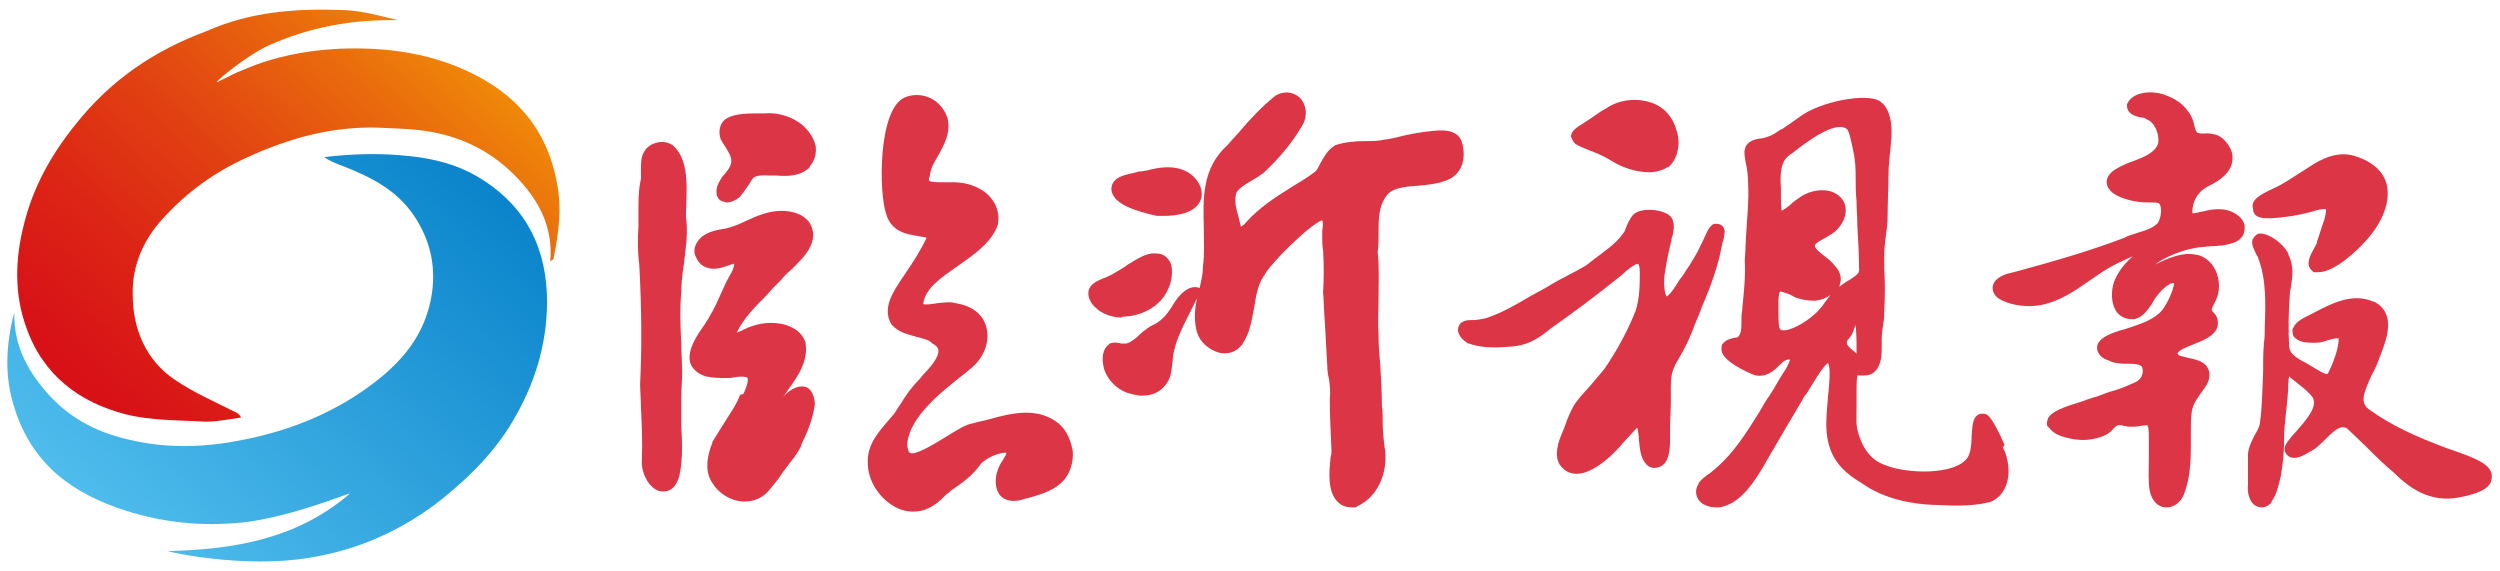
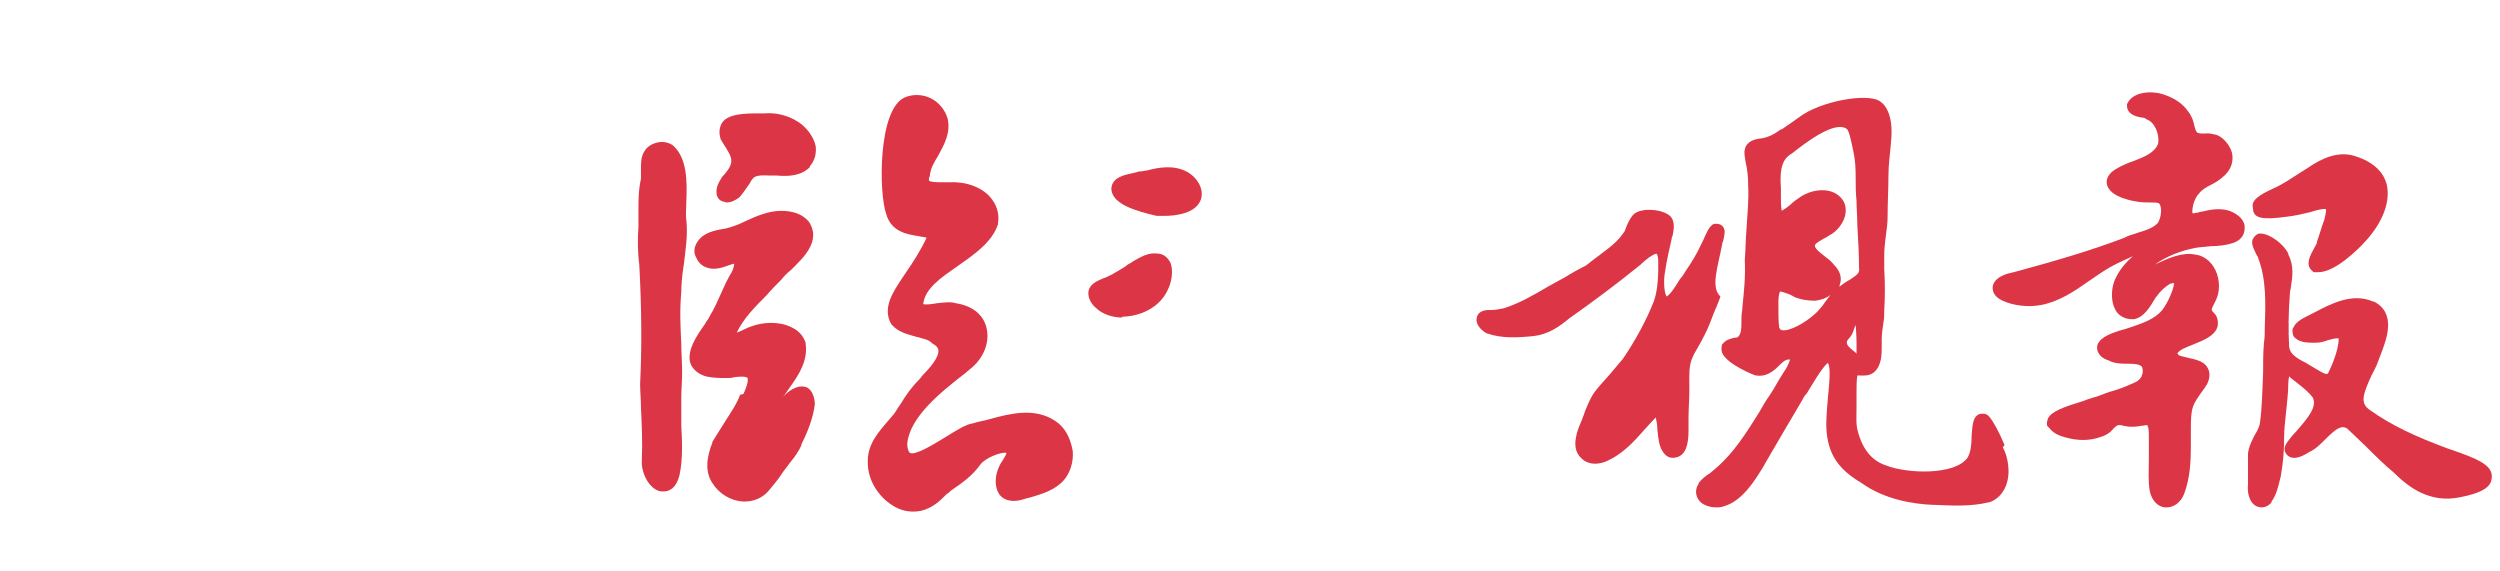
<svg xmlns="http://www.w3.org/2000/svg" version="1.1" id="图层_1" x="0px" y="0px" viewBox="0 0 297.6 68" style="enable-background:new 0 0 297.6 68;" xml:space="preserve">
  <style type="text/css">
	.st0{fill:url(#SVGID_1_);}
	.st1{fill:url(#SVGID_00000118390910263867805110000017995050866691793306_);}
	.st2{fill:#DC3545;}
</style>
  <g>
    <linearGradient id="SVGID_1_" gradientUnits="userSpaceOnUse" x1="7.782" y1="54.906" x2="71.713" y2="-14.613">
      <stop offset="1.389777e-07" style="stop-color:#D70C18" />
      <stop offset="0.105" style="stop-color:#D81217" />
      <stop offset="0.248" style="stop-color:#DC2415" />
      <stop offset="0.413" style="stop-color:#E14012" />
      <stop offset="0.595" style="stop-color:#E9690D" />
      <stop offset="0.79" style="stop-color:#F39C07" />
      <stop offset="0.994" style="stop-color:#FFDA00" />
      <stop offset="1" style="stop-color:#FFDC00" />
    </linearGradient>
-     <path class="st0" d="M65.5,31.1c0.4-4.3-1.6-7.6-4.3-10.3c-3.1-3.1-6.9-4.8-11.2-5.3c-1.6-0.2-3.2-0.2-4.8-0.3   c-5.5-0.2-10.7,1.2-15.7,3.5c-3.8,1.7-7.2,4.1-10.1,7.3c-2.3,2.5-3.7,5.6-3.6,9.1c0,4.1,1.6,7.8,5,10.1c2.2,1.5,4.7,2.6,7.1,3.8   c0.3,0.1,0.6,0.3,0.8,0.7c-1.4,0.2-2.8,0.5-4.2,0.5c-3.2-0.2-6.5-0.1-9.6-0.9c-5.4-1.4-9.8-4.6-11.8-10.4c-1.4-3.9-1.3-8-0.3-12   c1.1-4.6,3.3-8.5,6.2-12.1c4.2-5.3,9.4-8.8,15.6-11.1C30,1.3,35.5,1,41,1.2c2.2,0.1,4.3,0.7,6.4,1.2c-5.4-0.1-10.5,0.8-15.4,3   c-2.3,1-6.3,4.2-6.2,4.4v0c1.1-0.5,2.1-1.1,3.2-1.5c3.7-1.6,7.5-2.3,11.4-2.5c5.2-0.2,10.3,0.4,15.1,2.6c5.7,2.6,9.6,6.8,10.8,13.4   c0.6,3,0.2,6-0.4,8.9C66,30.8,65.8,30.9,65.5,31.1z" />
    <linearGradient id="SVGID_00000029762539411522120100000006330948885630941867_" gradientUnits="userSpaceOnUse" x1="14.382" y1="62.857" x2="60.754" y2="11.492">
      <stop offset="1.246007e-07" style="stop-color:#4EBCEC" />
      <stop offset="1" style="stop-color:#007BC6" />
    </linearGradient>
-     <path style="fill:url(#SVGID_00000029762539411522120100000006330948885630941867_);" d="M20,65.6c7.8-0.2,15.3-1.4,21.6-6.8   c0-0.1-0.1,0-3,1c-3,1-7.2,2.3-11,2.5c-4.3,0.3-8.5-0.2-12.6-1.5C8.7,58.8,3.8,55.3,1.7,48.5c-1.2-3.7-1-7.5,0-11.3   c-0.1,4.1,1.8,7.3,4.3,10c2.5,2.7,5.7,4.3,9.2,5.1c4.5,1.1,9,1,13.5,0.1c5.2-1,10-2.8,14.4-5.8c3.9-2.7,7.2-5.9,8.2-11   c0.7-3.6,0-6.9-2-9.9c-2.1-3.1-5.1-4.6-8.4-5.9c-0.8-0.3-1.6-0.6-2.3-1.1c3.4-0.4,6.8-0.5,10.3-0.1c2.8,0.3,5.5,1,7.9,2.4   c5.1,3,8,7.5,8.3,13.9c0.2,5.3-1.2,10.2-3.7,14.6c-2.2,4-5.4,7.2-8.9,10c-4.7,3.7-10,6-15.7,6.9C29,67.7,20,65.7,20,65.6z" />
    <g>
      <path class="st2" d="M125.6,50.1c-2.4-1.6-5.3-0.9-7.8-0.2c-0.7,0.2-1.4,0.3-2,0.5c-0.8,0.1-1.9,0.8-3.2,1.6    c-1.3,0.8-3.7,2.3-4.3,1.9c-0.1-0.1-0.3-0.4-0.3-1.1c0.3-3.2,4.1-6.2,6.8-8.3l0.6-0.5c1.7-1.3,2.5-3.3,2-5.1    c-0.4-1.5-1.7-2.5-3.6-2.8c-0.6-0.2-1.4-0.1-2.3,0c-0.5,0.1-1.3,0.2-1.6,0.1c0.2-1.9,2.2-3.2,4.2-4.6c2-1.4,4-2.8,4.7-4.9l0-0.1    c0.2-1.2-0.2-2.3-0.9-3.1c-1-1.2-2.9-1.9-4.8-1.8c-0.3,0-0.6,0-0.9,0c-0.4,0-1.5,0-1.6-0.2c0,0-0.1-0.2,0.1-0.6l0-0.1    c0.1-0.8,0.5-1.5,1-2.3c0.7-1.3,1.5-2.7,1.1-4.4l0,0c-0.3-1-1-1.9-2-2.4c-1-0.5-2.2-0.5-3.1-0.1c-3.2,1.4-3.1,11.4-2.2,13.9    c0.6,2.1,2.5,2.4,3.8,2.6c0.3,0.1,0.8,0.1,1,0.2c0,0,0,0,0,0c-0.7,1.5-1.6,2.9-2.5,4.2c-0.2,0.3-0.4,0.6-0.6,0.9    c-0.9,1.4-2.2,3.3-1.1,5.2l0.1,0.1c0.8,0.9,1.9,1.1,2.9,1.4c0.7,0.2,1.4,0.3,1.8,0.7l0.1,0.1c0.4,0.2,0.7,0.5,0.7,0.8    c0.1,0.8-1,2.1-1.8,2.9c-0.2,0.2-0.3,0.4-0.5,0.6c-0.9,0.9-1.6,1.9-2.2,2.9c-0.3,0.4-0.5,0.8-0.8,1.2c-0.2,0.2-0.4,0.5-0.6,0.7    c-1.2,1.4-2.6,2.9-2.5,5.1c0,2,1.2,4,3,5.1c0.8,0.5,1.6,0.7,2.4,0.7c0.6,0,1.2-0.1,1.8-0.4c0.7-0.3,1.3-0.8,1.8-1.3    c0.1-0.1,0.3-0.3,0.4-0.4c0.2-0.1,0.3-0.2,0.5-0.4c1.3-0.9,2.5-1.7,3.5-3.1c0.6-0.8,2.4-1.5,3.1-1.4c0,0.2-0.2,0.5-0.5,1    c-0.8,1.1-1.1,2.9-0.3,4c0.3,0.4,1.1,1,2.6,0.6c0.3-0.1,0.7-0.2,1.1-0.3c1.3-0.4,2.8-0.8,3.9-2c0.8-0.9,1.2-2.2,1.1-3.5    C127.4,52,126.7,50.8,125.6,50.1z" />
      <path class="st2" d="M95,14.5L95,14.5c-1.4-0.9-2.9-1.1-4-1c-0.2,0-0.4,0-0.7,0c-1.5,0-3.7,0-4.4,1.2c-0.2,0.4-0.4,1-0.1,1.9    l0.3,0.5c1.1,1.7,1.4,2.2,0.1,3.7L86,21c-0.3,0.5-0.8,1.2-0.7,2l0,0.1c0.1,0.5,0.4,0.8,0.8,0.9c0.1,0,0.3,0.1,0.4,0.1    c0.6,0,1.1-0.3,1.5-0.6l0.1-0.1c0.5-0.6,0.8-1.1,1.1-1.5c0.5-0.9,0.6-1.1,2.5-1c0.2,0,0.5,0,0.8,0c1.2,0.1,2.8,0.1,3.9-1l0-0.1    c0.6-0.7,0.8-1.5,0.7-2.4C96.9,16.4,96.1,15.2,95,14.5z" />
      <path class="st2" d="M81.4,31.5c0.2-1.7,0.5-3.5,0.3-5.3c-0.1-0.6,0-1.4,0-2.2c0.1-2.4,0.1-5.1-1.5-6.6l-0.1-0.1    c-0.6-0.4-1.3-0.5-2-0.3c-0.7,0.2-1.2,0.6-1.5,1.2c-0.3,0.6-0.3,1.3-0.3,2c0,0.4,0,0.8,0,1.1C76,22.6,76,23.9,76,25.1    c0,0.6,0,1.3,0,1.9c-0.1,1.5-0.1,3,0.1,4.5c0.3,5.6,0.3,10.1,0.1,14.2l0,0l0,0c0,0.9,0.1,1.9,0.1,2.8c0.1,2.1,0.2,4.2,0.1,6.3    c-0.1,1.5,0.9,3.5,2.3,3.7c0.1,0,0.2,0,0.3,0c0.6,0,1.5-0.3,1.9-2c0.4-1.9,0.3-4,0.2-5.9c0-1.1,0-2.1,0-3.2c0-1,0.1-2,0.1-3.1    c0-1.1-0.1-2.3-0.1-3.4c-0.1-2-0.2-4,0-6.1C81.1,33.9,81.2,32.7,81.4,31.5z" />
      <path class="st2" d="M96,46.1c-1-0.4-2.3,0.5-2.8,1.2c0.3-0.4,0.6-0.9,0.9-1.3c1-1.4,2.1-3.1,1.8-5.1l0-0.1    c-0.3-0.9-0.9-1.5-1.8-1.9c-1.5-0.7-3.4-0.5-4.5-0.1c-0.3,0.1-0.6,0.2-1,0.4c-0.2,0.1-0.6,0.3-0.9,0.4c0.8-1.7,2.2-3.1,3.6-4.5    c0.5-0.6,1.1-1.2,1.7-1.8c0.3-0.4,0.7-0.8,1.2-1.2c1.4-1.4,3.6-3.4,2.1-5.7l-0.1-0.1c-0.7-0.8-1.8-1.2-3.2-1.2    c-1.5,0-2.9,0.6-4.2,1.2c-0.8,0.4-1.6,0.7-2.4,0.9c-0.2,0-0.4,0.1-0.6,0.1c-1,0.2-2.4,0.5-3,1.9c-0.2,0.5-0.2,1,0.1,1.5    c0.2,0.5,0.6,0.9,1.1,1.1c0.9,0.4,1.9,0.1,2.7-0.2c0.3-0.1,0.5-0.2,0.7-0.2c0,0.2-0.1,0.6-0.3,1c-0.5,0.8-0.9,1.7-1.3,2.6    c-0.4,0.9-0.8,1.8-1.3,2.6c-0.1,0.3-0.4,0.6-0.6,1c-1,1.4-2.2,3.2-1.7,4.7c0.3,0.7,0.9,1.2,1.8,1.5c0.9,0.2,1.8,0.2,2.5,0.2    c0.3,0,0.6,0,0.9-0.1c0.8-0.1,1.4-0.1,1.6,0.1c0.1,0.5-0.2,1.2-0.5,1.9L88.1,47c-0.4,1.1-1.1,2.1-1.8,3.2c-0.5,0.8-1,1.6-1.5,2.4    l0,0.1c-0.8,2-0.8,3.6,0,4.8c0.8,1.3,2.2,2.1,3.6,2.2c0.1,0,0.2,0,0.3,0c1.1,0,2.2-0.5,2.9-1.4c0.5-0.6,1-1.2,1.4-1.8l0.2-0.3    c0.3-0.4,0.6-0.8,0.9-1.2c0.5-0.6,1-1.3,1.3-2l0-0.1c0.7-1.4,1.4-3.1,1.6-4.8l0-0.1C96.9,46.7,96.3,46.2,96,46.1z" />
-       <path class="st2" d="M174.1,17.2c-0.4-2-2.7-1.7-3.7-1.6s-2.2,0.3-3.1,0.5c-0.8,0.2-1.6,0.4-2.3,0.5l-0.1,0    c-0.8,0.2-1.6,0.2-2.4,0.2c-1.2,0-2.4,0.1-3.6,0.5l-0.1,0.1c-0.8,0.5-1.2,1.3-1.6,2c-0.2,0.4-0.4,0.8-0.6,1    c-0.9,0.7-1.9,1.3-2.9,1.9c-1.9,1.2-3.8,2.4-5.4,4.2c-0.2,0.3-0.5,0.4-0.6,0.5c0,0,0-0.1,0-0.1c-0.1-0.4-0.2-0.8-0.3-1.2    c-0.3-1-0.5-2-0.2-2.8c0.3-0.5,1.1-1,1.8-1.4c0.5-0.3,1-0.6,1.4-0.9l0.1-0.1c1.6-1.5,3.3-3.4,4.6-5.7c0.6-1.1,0.4-2.4-0.4-3.2    c-0.8-0.7-1.9-0.8-2.9-0.2l-0.1,0.1c-1.5,1.2-2.8,2.6-4,4c-0.5,0.6-1.1,1.2-1.6,1.8c-3,2.7-2.9,6.3-2.8,9.8c0,1.5,0.1,3.1-0.1,4.6    l0,0.1c0,0.8-0.2,1.6-0.4,2.5c0,0-1.5-0.9-3.3,2.2c-1.3,2.1-2.3,2.1-2.8,2.5c-0.4,0.3-0.7,0.5-1,0.8c-0.5,0.5-1,0.9-1.6,1.1    c-0.1,0-0.3,0-0.6,0c-0.4-0.1-0.9-0.2-1.4,0L132,41c-0.7,0.5-0.9,1.5-0.6,2.8c0.4,1.5,1.8,2.8,3.3,3.1c0.4,0.1,0.8,0.2,1.2,0.2    c0.6,0,1.3-0.1,1.8-0.4c0.8-0.4,1.3-1.1,1.6-1.9c0.2-0.7,0.2-1.3,0.3-1.9c0-0.5,0.1-0.9,0.2-1.3c0.2-0.9,0.6-1.8,1-2.7    c0.1-0.2,1.7-3.4,1.7-3.4c-0.3,1.3-0.4,2.7,0,4.1c0.4,1.2,1.5,2.1,2.7,2.4c1,0.2,1.9-0.1,2.5-0.8l0.1-0.1c1-1.4,1.2-3,1.5-4.5    c0.2-1.3,0.4-2.6,1.1-3.7l0.1-0.1c0.5-1.2,5.3-6,6.9-6.6c0.1,0.3,0.1,0.8,0,1.2c0,0.3,0,0.6,0,0.8c0,0.5,0,1.1,0.1,1.6    c0.1,1.7,0.1,3.2,0,5l0,0l0,0c0.1,1.1,0.1,2.3,0.2,3.4c0.1,1.8,0.2,3.6,0.3,5.4c0,0.6,0.1,1.1,0.2,1.5c0.1,0.8,0.2,1.4,0.1,2.4    l0,0l0,0c0,1.8,0.1,4,0.2,6.1c0,0.2,0,0.5-0.1,0.8c-0.2,1.8-0.4,4.2,0.9,5.4c0.3,0.3,0.8,0.6,1.7,0.6c0.1,0,0.2,0,0.3,0l0.1,0    l0.1-0.1c2.9-1.3,3.8-4.7,3.3-7.2c-0.1-0.9-0.2-1.8-0.2-2.7c0-0.7,0-1.3-0.1-2.1c0-1.6-0.1-3.3-0.2-4.9c-0.1-1.1-0.2-2.3-0.2-3.5    c-0.1-1.5,0-3,0-4.5c0-1.8,0.1-3.6-0.1-5.4c0.1-0.7,0.1-1.5,0.1-2.2c0-1.8,0-3.5,1.2-4.8c0.8-0.7,2.2-0.8,3.6-0.9    c1-0.1,2.1-0.2,2.9-0.5C173.7,21.1,174.6,19.4,174.1,17.2z" />
      <path class="st2" d="M137.7,25.7l0.2,0l0.1,0c0.2,0,0.4,0,0.6,0c1.4,0,3.9-0.3,4.4-2.1c0.3-1.3-0.6-2.5-1.6-3.1    c-1.6-0.9-3.4-0.6-4.9-0.2c-0.2,0-0.5,0.1-0.7,0.1l-0.2,0c-0.2,0.1-0.4,0.1-0.7,0.2c-1,0.2-2.5,0.5-2.6,1.8l0,0.1l0,0.1    C132.5,24.3,135.1,25.1,137.7,25.7z" />
      <path class="st2" d="M133.7,37.7c2.5-0.1,4.6-1.4,5.4-3.4c0.2-0.4,0.7-1.9,0.2-3.1c-0.3-0.5-0.7-0.9-1.3-1l-0.1,0    c-1.2-0.2-2.1,0.4-3,0.9l-0.3,0.2c-0.2,0.1-0.4,0.2-0.6,0.4c-0.7,0.4-1.4,0.9-2.1,1.2c-0.2,0.1-0.4,0.2-0.5,0.2    c-0.7,0.3-1.4,0.6-1.7,1.2c-0.4,0.8,0.1,1.8,0.7,2.3c0.8,0.8,2,1.2,3.2,1.2C133.5,37.7,133.6,37.7,133.7,37.7z" />
      <path class="st2" d="M238.5,52.7c-0.6-1.4-1.2-2.5-1.7-3.1l-0.1-0.1c-0.3-0.3-0.7-0.3-1.1-0.2c-0.7,0.3-0.8,1.1-0.9,2.6l0,0.1    c0,0.8-0.1,1.9-0.5,2.5c-1.5,2.1-7.2,1.9-9.7,0.9c-2.2-0.7-3-2.8-3.3-3.9c-0.3-0.9-0.2-1.9-0.2-2.9c0-0.2,0-0.5,0-0.7    c0-0.4,0-0.8,0-1.2c0-0.7,0-1.4,0.1-2c0.1,0,0.2,0,0.3,0c0.4,0,1.1,0.1,1.7-0.4c0.9-0.8,0.9-2.1,0.9-3.1c0-0.3,0-0.5,0-0.8    c0-0.6,0.1-1.3,0.2-2c0.1-0.5,0.1-0.9,0.1-1.4c0.1-1.7,0.1-3.3,0-5c0-0.6,0-1.1,0-1.7c0-0.7,0.1-1.5,0.2-2.3    c0.1-0.7,0.2-1.5,0.2-2.2c0-1.7,0.1-3.3,0.1-4.9c0-1.3,0.2-2.6,0.3-3.9l0-0.1c0.2-1.5,0.1-4-1.4-4.9s-7,0-9.6,2    c-0.7,0.5-1.4,1-2,1.4l-0.1,0c-0.8,0.6-1.6,1-2.5,1.1l-0.1,0c-0.5,0.1-1.5,0.3-1.7,1.3c-0.1,0.4,0,0.9,0.1,1.5    c0.2,0.8,0.3,1.8,0.3,2.6l0,0.2c0.1,1.7-0.1,3.5-0.2,5.2c-0.1,1.2-0.1,2.4-0.2,3.7c0.1,1.9-0.1,3.8-0.3,5.7l0,0.2    c-0.1,0.5-0.1,0.9-0.1,1.3c0,0.9,0,1.5-0.4,1.9c-0.1,0.1-0.3,0.1-0.4,0.1c-0.4,0.1-1,0.2-1.4,0.7l-0.1,0.1c-0.1,0.3-0.1,0.7,0,1    c0.6,1.4,3.9,2.7,4,2.7l0.1,0c1.1,0.2,2-0.5,2.6-1.1c0.4-0.4,0.8-0.8,1.2-0.8c0.1,0,0.2,0,0.2,0c-0.1,0.2-0.2,0.7-0.7,1.4    c-0.4,0.6-0.8,1.3-1.2,2l-0.5,0.8c-0.5,0.7-0.9,1.4-1.3,2.1c-1.5,2.4-3,4.8-5.1,6.6c-0.2,0.2-0.5,0.4-0.7,0.6    c-0.5,0.3-1,0.7-1.4,1.2l0,0.1c-0.4,0.6-0.4,1.3,0,1.9c0.4,0.6,1.3,0.9,2.1,0.9c0.3,0,0.5,0,0.8-0.1c2.3-0.6,3.8-3.1,4.9-4.9    l0.1-0.2c1.5-2.6,3.1-5.3,4.4-7.5c0.1-0.2,0.3-0.6,0.6-0.9c0.5-0.8,1.8-3.1,2.5-3.6c0.1,0.2,0.2,0.5,0.2,1.2    c0,0.9-0.1,1.9-0.2,2.9c-0.1,1.1-0.2,2.3-0.2,3.4c0.1,3.6,1.7,5.3,4.2,6.8c2.8,2,6.2,2.5,8.5,2.6l0.2,0c2.2,0.1,4.4,0.2,6.4-0.3    l0.1,0c0.9-0.3,1.6-1,2-2c0.6-1.6,0.2-3.5-0.4-4.6C238.7,53.1,238.6,52.9,238.5,52.7z M211.7,36.3l0-0.1c0-0.5,0-1.1,0.2-1.5    c0.2,0,0.7,0.2,1,0.3c0.3,0.1,0.6,0.3,0.8,0.4c0.8,0.3,1.6,0.4,2.4,0.4c0.7-0.1,1.3-0.3,1.8-0.7c-0.2,0.3-0.4,0.5-0.6,0.8    c-0.4,0.6-0.9,1.2-1.4,1.6c-1,0.9-2.9,2-3.8,1.8c-0.1,0-0.2-0.1-0.3-0.3C211.7,38.4,211.7,37.3,211.7,36.3z M213.1,18.4l0.3-0.2    c1.4-1.1,5.1-4,6.5-2.8c0.3,0.5,0.4,1.2,0.6,2c0,0.2,0.1,0.4,0.1,0.5c0.3,1.4,0.3,2.3,0.3,3.5c0,0.7,0,1.5,0.1,2.5    c0,0.9,0.1,1.9,0.1,3c0.1,1.7,0.2,3.4,0.2,5c0.1,0.6-0.2,0.8-1.1,1.4c-0.4,0.2-0.8,0.5-1.2,0.8c0,0-0.1,0.1-0.1,0.1    c0.1-0.1,0.1-0.2,0.1-0.3c0.2-0.5,0.3-1.4-0.7-2.4c-0.3-0.4-0.7-0.7-1.1-1c-0.9-0.7-1.3-1.1-1.1-1.4c0.1-0.2,0.7-0.5,1-0.7    c0.3-0.1,0.5-0.3,0.7-0.4c0.8-0.4,1.8-1.5,1.9-2.7c0.1-0.8-0.2-1.5-0.8-2c-1.3-1.1-3.5-0.7-4.8,0.3c-0.3,0.2-0.6,0.4-0.9,0.7    c-0.3,0.3-0.8,0.6-1.1,0.8c-0.1-0.5-0.1-1-0.1-1.6c0-0.3,0-0.6,0-0.9v-0.2C211.9,20.8,211.9,19.2,213.1,18.4z M221,40.7    c0,0.3,0,0.5,0,0.7l0,0.2c0,0.2,0,0.3,0,0.5c-0.3-0.4-1.6-1-1-1.7c0.7-0.7,0.6-1.2,0.9-1.7C220.9,38.7,221,40,221,40.7z" />
-       <path class="st2" d="M187.5,17.1c0.4,0.3,1,0.5,1.7,0.8c0.2,0.1,0.4,0.1,0.5,0.2c0.9,0.3,1.7,0.8,2.4,1.2c1,0.6,2.6,1.2,4.2,1.2    c0.8,0,1.6-0.2,2.2-0.6l0.1,0c1.1-0.9,1.5-2.8,1-4.3c-0.4-1.5-1.3-2.7-2.8-3.3c-1.8-0.7-4-0.5-5.6,0.6c-0.6,0.3-1.1,0.7-1.7,1.1    c-0.4,0.3-0.8,0.5-1.2,0.8l-0.2,0.1c-0.4,0.3-1.1,0.7-1.1,1.4C187.1,16.3,187.1,16.7,187.5,17.1z" />
-       <path class="st2" d="M205,29.1c0-0.1,0-0.2,0.1-0.3c0.2-0.9,0.4-1.6-0.2-2c-0.3-0.2-0.7-0.2-1-0.1l-0.1,0.1    c-0.4,0.3-0.6,0.8-1.1,1.9c-0.1,0.2-0.2,0.4-0.3,0.6c-0.3,0.7-1,1.9-1.7,2.9c-0.2,0.3-0.4,0.7-0.7,1c-0.5,0.8-1.1,1.8-1.6,2.1    c-0.3-0.4-0.4-1.9-0.2-2.9c0.2-1.5,0.6-3,0.8-4c0-0.1,0-0.2,0.1-0.3c0.1-0.6,0.4-1.7-0.3-2.4c-0.7-0.6-2-0.8-3-0.7    c-0.7,0.1-1.2,0.3-1.5,0.7c-0.3,0.4-0.5,0.8-0.7,1.3c-0.1,0.3-0.2,0.6-0.4,0.8c-0.8,1.2-2.2,2.1-3.5,3.1c-0.3,0.2-0.6,0.5-0.9,0.7    c-0.7,0.4-1.4,0.8-2.2,1.2c-0.8,0.4-1.7,0.9-2.5,1.4c-0.7,0.4-1.3,0.7-2,1.1c-1.7,1-3.4,2-5.3,2.6c-0.5,0.1-1,0.2-1.4,0.2l-0.2,0    c-0.4,0-1.4,0-1.6,0.9c-0.2,0.8,0.5,1.5,1.2,1.9l0.1,0c1.6,0.6,3.6,0.5,5.5,0.3c1.7-0.2,3-1.1,4.2-2.1c2.7-1.9,5.4-3.9,8.5-6.4    l0.1-0.1c0.4-0.4,1.4-1.2,1.8-1.2c0.1,0.1,0.2,0.4,0.2,1c0,1.4,0,3.1-0.5,4.6c-0.9,2.3-2.2,4.7-3.7,6.9c-0.5,0.6-1,1.2-1.6,1.9    c-0.6,0.7-1.3,1.4-1.8,2.1c-0.5,0.7-0.8,1.5-1.1,2.2l-0.1,0.3c-0.1,0.3-0.2,0.5-0.3,0.8c-0.3,0.7-0.6,1.4-0.7,2.1    c-0.2,1,0,1.9,0.7,2.5c0.4,0.4,1,0.6,1.6,0.6c0.4,0,0.8-0.1,1.1-0.2c2-0.8,3.4-2.3,4.7-3.8c0.4-0.4,0.8-0.9,1.2-1.3    c0.1-0.1,0.2-0.2,0.2-0.2c0.1,0.4,0.2,1.1,0.2,1.5c0.1,1,0.2,1.9,0.6,2.5c0.3,0.5,0.7,0.8,1.2,0.8c0.5,0,1-0.2,1.3-0.6    c0.4-0.5,0.6-1.4,0.6-2.6l0-1.4c0-1.2,0.1-2.4,0.1-3.4l0-0.5c0-1.2-0.1-2.5,0.4-3.5c0.2-0.5,0.5-0.9,0.7-1.3    c0.3-0.5,0.5-0.9,0.8-1.5c0.4-0.8,0.7-1.6,1-2.4c0.3-0.7,0.6-1.4,0.8-2C203.6,34.2,204.5,31.8,205,29.1z" />
+       <path class="st2" d="M205,29.1c0-0.1,0-0.2,0.1-0.3c0.2-0.9,0.4-1.6-0.2-2c-0.3-0.2-0.7-0.2-1-0.1l-0.1,0.1    c-0.4,0.3-0.6,0.8-1.1,1.9c-0.1,0.2-0.2,0.4-0.3,0.6c-0.3,0.7-1,1.9-1.7,2.9c-0.2,0.3-0.4,0.7-0.7,1c-0.5,0.8-1.1,1.8-1.6,2.1    c-0.3-0.4-0.4-1.9-0.2-2.9c0.2-1.5,0.6-3,0.8-4c0-0.1,0-0.2,0.1-0.3c0.1-0.6,0.4-1.7-0.3-2.4c-0.7-0.6-2-0.8-3-0.7    c-0.7,0.1-1.2,0.3-1.5,0.7c-0.3,0.4-0.5,0.8-0.7,1.3c-0.1,0.3-0.2,0.6-0.4,0.8c-0.8,1.2-2.2,2.1-3.5,3.1c-0.3,0.2-0.6,0.5-0.9,0.7    c-0.8,0.4-1.7,0.9-2.5,1.4c-0.7,0.4-1.3,0.7-2,1.1c-1.7,1-3.4,2-5.3,2.6c-0.5,0.1-1,0.2-1.4,0.2l-0.2,0    c-0.4,0-1.4,0-1.6,0.9c-0.2,0.8,0.5,1.5,1.2,1.9l0.1,0c1.6,0.6,3.6,0.5,5.5,0.3c1.7-0.2,3-1.1,4.2-2.1c2.7-1.9,5.4-3.9,8.5-6.4    l0.1-0.1c0.4-0.4,1.4-1.2,1.8-1.2c0.1,0.1,0.2,0.4,0.2,1c0,1.4,0,3.1-0.5,4.6c-0.9,2.3-2.2,4.7-3.7,6.9c-0.5,0.6-1,1.2-1.6,1.9    c-0.6,0.7-1.3,1.4-1.8,2.1c-0.5,0.7-0.8,1.5-1.1,2.2l-0.1,0.3c-0.1,0.3-0.2,0.5-0.3,0.8c-0.3,0.7-0.6,1.4-0.7,2.1    c-0.2,1,0,1.9,0.7,2.5c0.4,0.4,1,0.6,1.6,0.6c0.4,0,0.8-0.1,1.1-0.2c2-0.8,3.4-2.3,4.7-3.8c0.4-0.4,0.8-0.9,1.2-1.3    c0.1-0.1,0.2-0.2,0.2-0.2c0.1,0.4,0.2,1.1,0.2,1.5c0.1,1,0.2,1.9,0.6,2.5c0.3,0.5,0.7,0.8,1.2,0.8c0.5,0,1-0.2,1.3-0.6    c0.4-0.5,0.6-1.4,0.6-2.6l0-1.4c0-1.2,0.1-2.4,0.1-3.4l0-0.5c0-1.2-0.1-2.5,0.4-3.5c0.2-0.5,0.5-0.9,0.7-1.3    c0.3-0.5,0.5-0.9,0.8-1.5c0.4-0.8,0.7-1.6,1-2.4c0.3-0.7,0.6-1.4,0.8-2C203.6,34.2,204.5,31.8,205,29.1z" />
      <path class="st2" d="M265.4,25.1c-1.2-0.4-2.5-0.1-3.3,0.1c-0.1,0-0.2,0-0.4,0.1c-0.2,0-0.5,0.1-0.7,0.1c-0.1-0.4,0.1-1.7,0.8-2.4    c0.3-0.4,0.8-0.7,1.4-1c0.6-0.3,1.2-0.7,1.7-1.2c0.7-0.7,1-1.6,0.8-2.6c-0.3-1.1-1.3-2.1-2.1-2.2c-0.8-0.2-0.9-0.1-1.2-0.1    c-0.3,0-0.6,0-0.8-0.1c-0.2-0.1-0.3-0.5-0.4-0.9c-0.1-0.5-0.3-1.1-0.7-1.6c-0.6-0.9-1.6-1.6-2.8-2c-1.3-0.5-3.6-0.5-4.4,0.9    l-0.1,0.2l0,0.2c0,1,1.1,1.3,1.8,1.4c0.2,0,0.4,0.1,0.4,0.1l0.1,0.1c1,0.3,1.6,1.8,1.4,2.9c-0.4,1.1-1.7,1.6-3,2.1    c-0.6,0.2-1.3,0.5-1.8,0.8c-1.2,0.6-1.4,1.4-1.3,1.9c0.3,1.7,3.6,2.1,3.6,2.1c0.5,0.1,1,0.1,1.5,0.1c0.4,0,0.9,0,1.1,0.1    c0.4,0.4,0.3,1.6-0.1,2.3c-0.5,0.6-1.4,0.9-2.4,1.2c-0.5,0.2-1.1,0.3-1.6,0.6c-4.2,1.6-8.4,2.8-12.8,4l-0.8,0.2    c-0.9,0.2-2,0.7-2.1,1.7c0,0.4,0.1,1.1,1.2,1.6c1.3,0.6,3.1,0.8,4.6,0.5c2.1-0.4,3.9-1.6,5.6-2.8c0.9-0.6,1.7-1.2,2.6-1.7    c0.9-0.5,1.8-0.9,2.7-1.3c-0.8,0.7-1.5,1.5-2,2.5c-0.7,1.3-0.7,3.4,0.3,4.4l0,0c0.7,0.6,1.3,0.6,1.8,0.6c1.2-0.2,1.9-1.4,2.5-2.4    c0.1-0.2,0.2-0.3,0.3-0.4c0.4-0.6,1-1.1,1.5-1.4c0.2-0.1,0.4-0.1,0.5-0.1c0,0.6-0.7,2.3-1.4,3.2c-0.9,1.1-2.4,1.6-3.9,2.1    c-0.5,0.2-1.1,0.3-1.6,0.5c-1.5,0.5-1.9,1-2.1,1.3c-0.2,0.3-0.2,0.7-0.1,1c0.2,0.5,0.6,0.9,1.3,1.1c0.7,0.4,1.6,0.4,2.3,0.4    c1,0,1.5,0.1,1.7,0.4c0.1,0.3,0.1,0.7,0,0.9c-0.1,0.4-0.4,0.7-0.8,0.9c-0.9,0.4-1.8,0.8-2.9,1.1c-0.7,0.2-1.3,0.5-2,0.7l-0.1,0    c-0.1,0.1-0.7,0.2-1.1,0.4c-2.6,0.8-3.9,1.3-4.3,2.1c-0.1,0.3-0.2,0.6-0.1,0.9L244,51c0.5,0.7,1.5,1,2.4,1.2    c1.4,0.3,2.6,0.2,3.7-0.2c0.7-0.2,1.2-0.6,1.5-1c0.3-0.3,0.5-0.4,0.6-0.4c0.2,0,0.4,0,0.6,0.1c0.2,0,0.5,0.1,0.8,0.1    c0.4,0,0.8,0,1.2-0.1c0.3,0,0.6-0.1,0.8-0.1c0.2,0.3,0.2,0.8,0.2,1.5c0,0.3,0,0.7,0,1c0,0.6,0,1.2,0,1.7c0,1.2-0.1,2.4,0.1,3.6    c0.2,1.1,0.9,1.9,1.8,2c0.1,0,0.1,0,0.2,0c0.9,0,1.7-0.6,2.1-1.6c0.7-1.9,0.8-3.8,0.8-5.6c0-0.6,0-1.2,0-1.9c0-2.9,0.1-3,1.7-5.2    l0.1-0.2l0.1-0.1c0.4-0.8,0.4-1.5,0.1-2c-0.4-0.8-1.4-1-2.3-1.2c-0.4-0.1-0.9-0.2-1.1-0.3c-0.1-0.1-0.2-0.2-0.2-0.2    c0.1-0.4,1.1-0.8,1.9-1.1c1.2-0.5,2.6-1,2.9-2.2l0-0.1c0.1-0.7-0.2-1.2-0.4-1.4l-0.1-0.1c-0.3-0.3-0.3-0.3,0.1-1.1l0.1-0.2    c0.6-1.1,0.6-2.6,0-3.8c-0.5-1-1.4-1.7-2.4-1.8c-1.5-0.3-3.1,0.4-4.6,1.1c-0.1,0-0.1,0.1-0.2,0.1c1.4-1,3.2-1.7,4.9-2    c0.5-0.1,1.1-0.1,1.8-0.2c0.9,0,1.8-0.1,2.7-0.4c0.8-0.3,1.3-0.9,1.3-1.7C267.3,26.3,266.5,25.5,265.4,25.1z" />
      <path class="st2" d="M272.2,25.8c0.9-0.1,1.8-0.3,3-0.6c0.3-0.1,1.3-0.4,1.6-0.3c0.1,0,0.1,0,0.1,0c0,0.1,0,0.4-0.2,1.2l-0.1,0.3    c-0.3,0.8-0.5,1.6-0.8,2.4l0,0.1c0,0.1-0.2,0.4-0.3,0.6c-0.5,0.9-1.1,2-0.3,2.7l0.2,0.2l0.2,0c0.1,0,0.2,0,0.4,0    c2,0,4.8-2.8,5.6-3.7c2.1-2.3,3-4.8,2.5-6.8c-0.3-1.1-1.2-2.5-3.7-3.3l0,0c-2.1-0.7-4.1,0.3-5.7,1.4c-0.3,0.2-0.5,0.3-0.8,0.5    c-1.1,0.7-2.1,1.4-3.2,1.9c-1.8,0.8-2.8,1.5-2.5,2.4C268.2,26,269.3,26.2,272.2,25.8z" />
      <path class="st2" d="M291.7,53.5l-0.3-0.1c-3.8-1.4-6.8-2.8-9.3-4.6c-1.2-0.8-0.8-1.9,0.2-4.1c0.3-0.6,0.6-1.1,0.8-1.7    c0.1-0.3,0.2-0.5,0.3-0.8c0.7-1.8,1.9-4.9-0.8-6.3l-0.1,0c-2.5-1.1-5.1,0.3-7,1.3c-0.2,0.1-0.4,0.2-0.6,0.3    c-0.8,0.4-1.6,0.8-1.9,1.5l-0.1,0.2v0.2c0,0.4,0.1,0.7,0.4,0.9c0.6,0.5,1.5,0.5,2.3,0.5l0,0c0.5,0,1-0.1,1.5-0.3    c0.4-0.1,1-0.3,1.3-0.2c0,1.4-0.9,3.4-1.2,4c0,0-0.1,0.3-0.3,0.2l-0.1,0c-0.3-0.1-0.8-0.4-1.3-0.7c-0.3-0.2-0.7-0.4-1-0.6    c-1.2-0.6-1.9-1.1-2-1.9c-0.1-1.9-0.1-4.1,0.1-6.5c0-0.2,0.1-0.4,0.1-0.6c0.2-1.2,0.4-2.6-0.3-3.9l0-0.1c-0.5-1.1-2.2-2.4-3.3-2.4    l-0.1,0l-0.1,0c-0.3,0.1-0.5,0.3-0.7,0.6c-0.3,0.6,0.1,1.2,0.4,1.9c0.1,0.2,0.2,0.3,0.2,0.3l0,0.1c1,2.5,0.9,5.5,0.8,8.3    c0,0.6,0,1.2-0.1,1.8c-0.1,1.2-0.1,2.4-0.1,3.6c-0.1,2-0.1,4.1-0.4,6.1c-0.1,0.4-0.3,0.8-0.6,1.3c-0.3,0.6-0.7,1.3-0.8,2.2    c0,0.7,0,1.3,0,2c0,0.6,0,1.2,0,1.7c-0.1,0.8,0.1,2.2,1.1,2.6c0.1,0,0.3,0.1,0.5,0.1c0.3,0,0.8-0.1,1.2-0.6l0-0.1    c0.6-0.8,0.8-1.8,1-2.6c0-0.1,0.1-0.3,0.1-0.4c0.3-1.7,0.4-3,0.4-4.6c0-0.9,0.1-1.8,0.2-2.7c0.1-1.2,0.3-2.5,0.3-3.8    c0-0.4,0.1-0.7,0.1-0.8c0,0,0,0,0,0l0.2,0.2c0.9,0.7,2,1.5,2.6,2.3c0.6,1.1-0.6,2.5-2,4.1c-0.4,0.4-0.7,0.8-1,1.2    c-0.6,0.8-0.3,1.3,0,1.6c0.5,0.5,1.4,0.4,2.6-0.4c0.7-0.3,1.3-0.9,1.9-1.5c1.3-1.3,1.9-1.7,2.6-1.3c0.7,0.7,1.5,1.4,2.2,2.1    c1.1,1.1,2.2,2.2,3.3,3.1c1.9,1.9,4.4,3.7,7.9,3c2.6-0.5,3.7-1.2,3.8-2.2C296.9,55.4,294.9,54.6,291.7,53.5z" />
    </g>
  </g>
</svg>